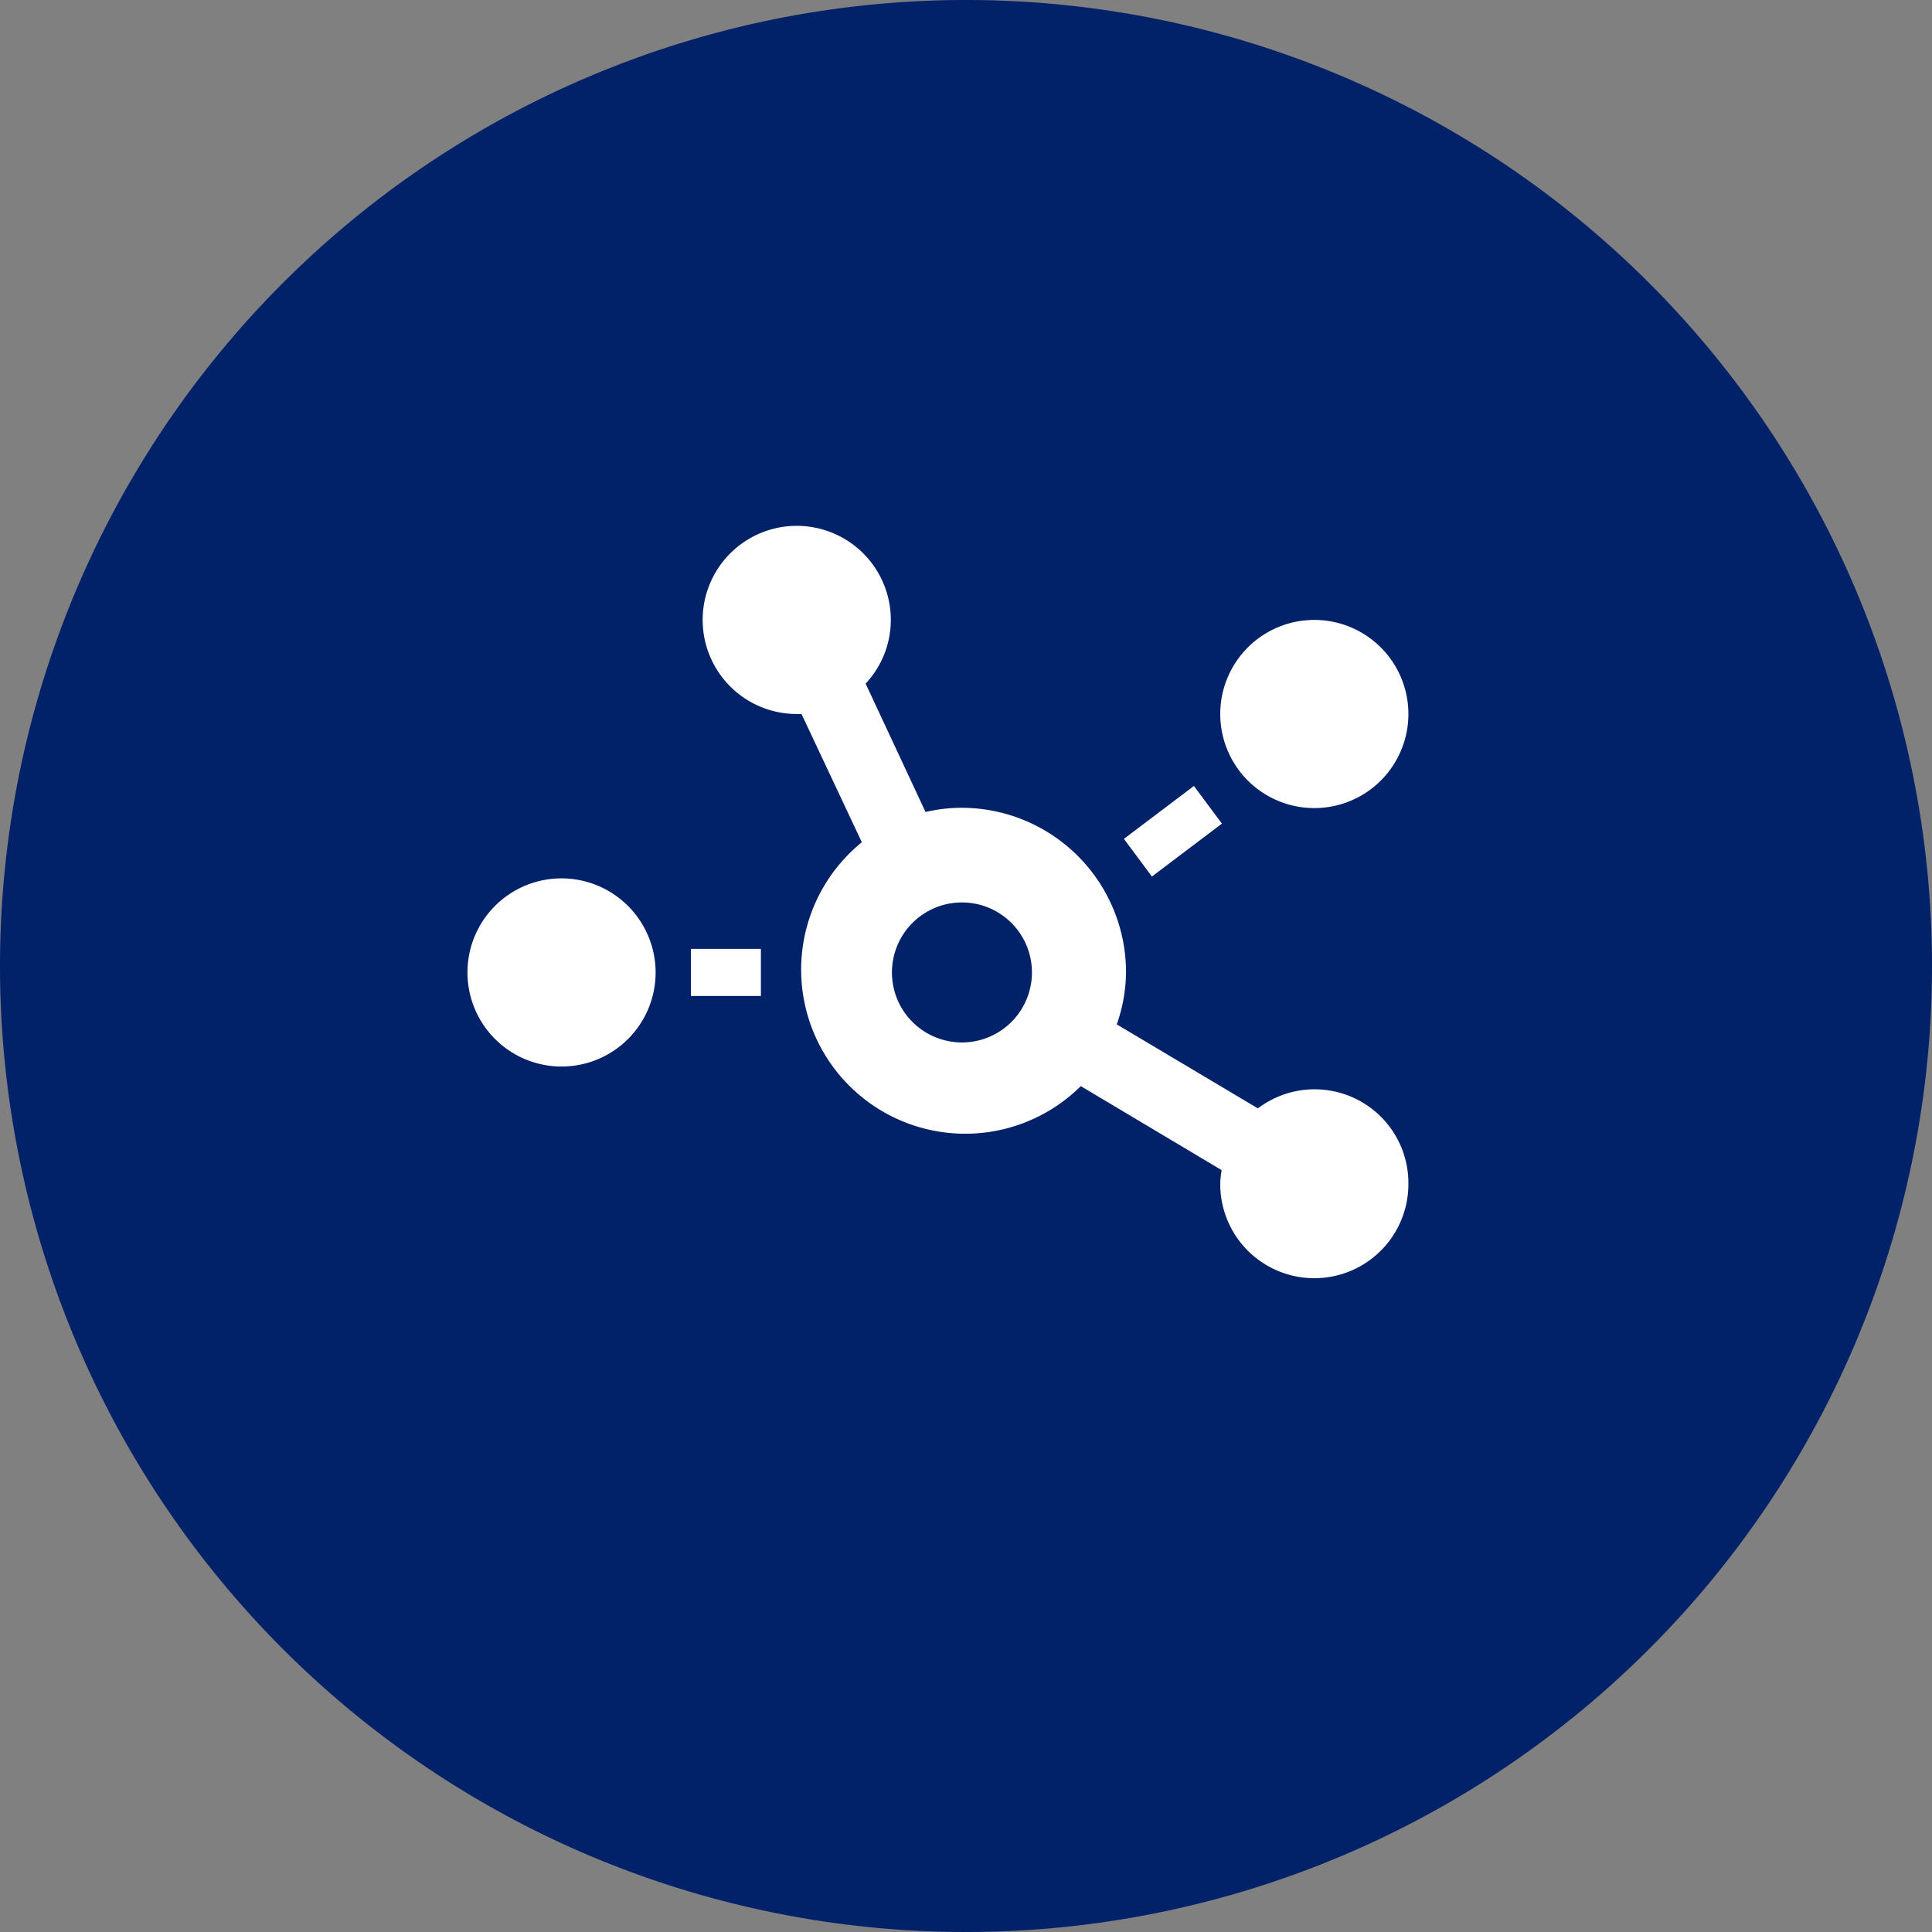
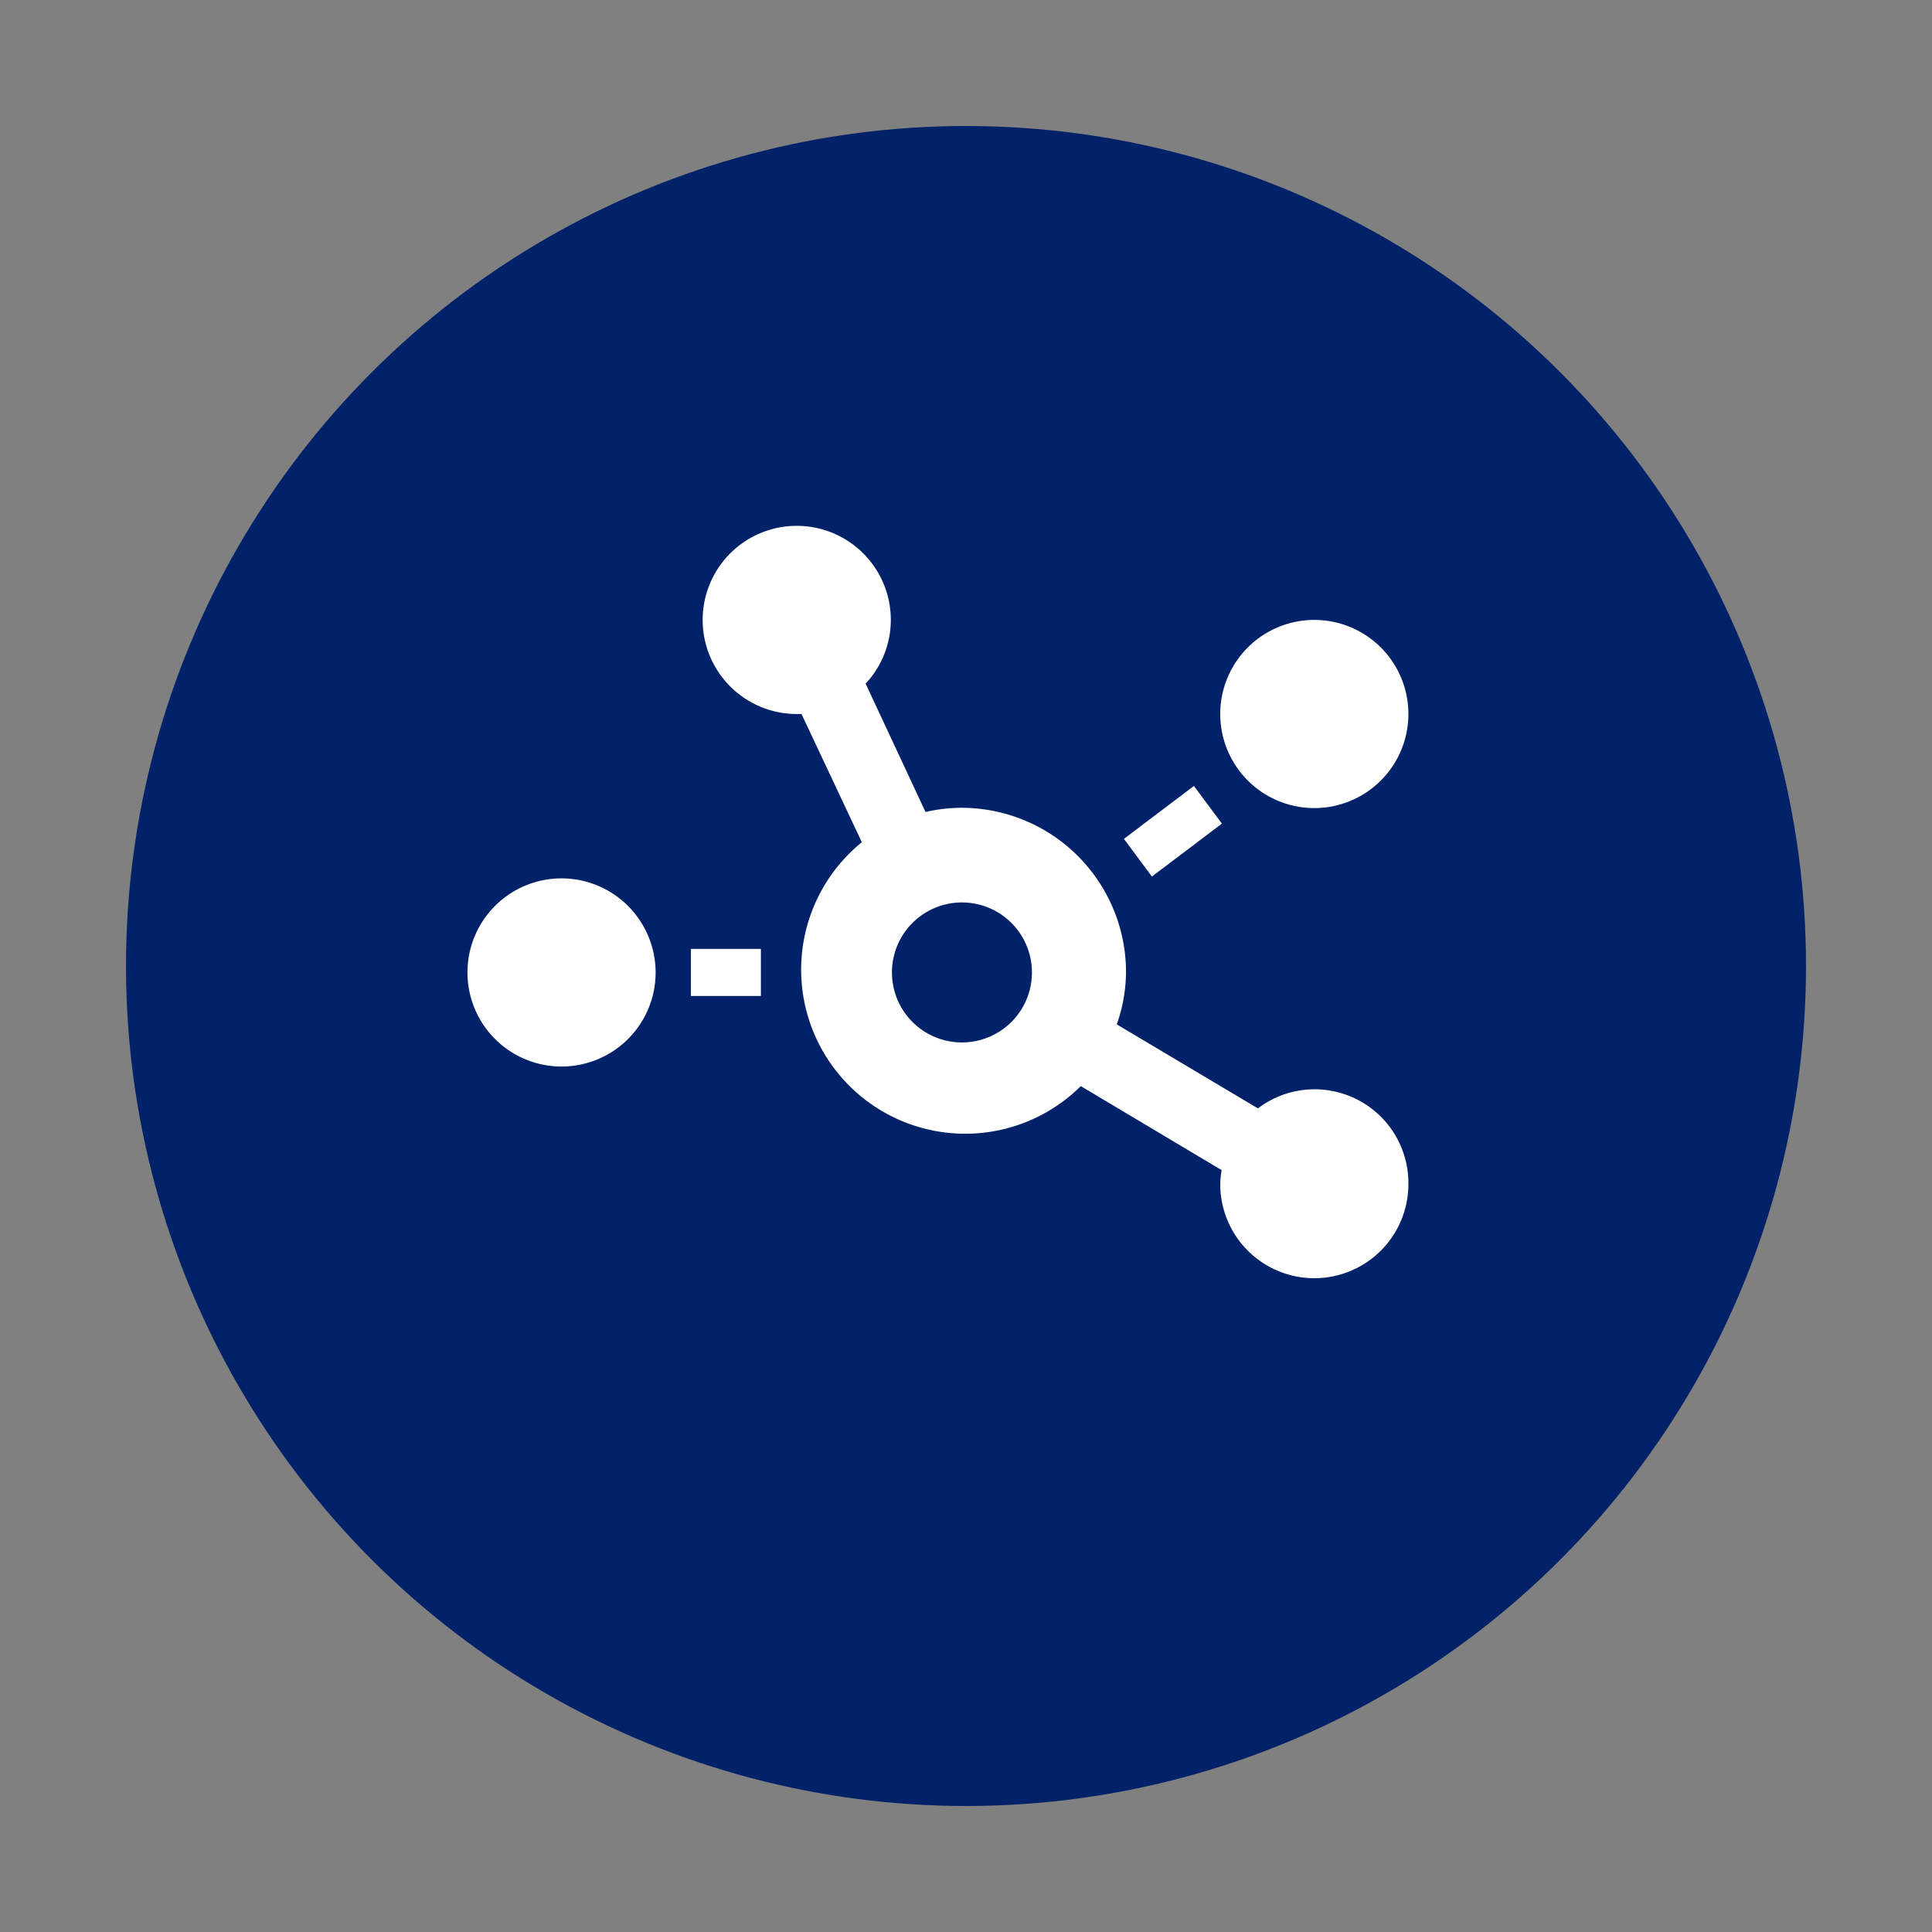
<svg xmlns="http://www.w3.org/2000/svg" viewBox="0 0 138 138">
  <rect x="0" y="0" width="138" height="138" fill="#808080" stroke="none" />
  <defs>
    <style>.cls-1{fill:#012169;}.cls-2{fill:#fff;}</style>
  </defs>
  <g id="Layer_2" data-name="Layer 2">
    <g id="Layer_1-2" data-name="Layer 1">
      <circle class="cls-1" cx="69" cy="69" r="60" />
-       <path class="cls-1" d="M69,18A51,51,0,1,1,18,69,51.06,51.06,0,0,1,69,18M69,0a69,69,0,1,0,69,69A69,69,0,0,0,69,0Z" />
      <path class="cls-2" d="M46.83,69.46a6.72,6.72,0,1,1-6.72-6.72A6.73,6.73,0,0,1,46.83,69.46Zm2.52-1.68h5v3.36h-5Zm51.25,16.8a6.72,6.72,0,0,1-13.44,0,6.91,6.91,0,0,1,.1-1l-10.06-6A11.72,11.72,0,1,1,61.56,60.16L57.25,51c-.11,0-.22,0-.34,0a6.72,6.72,0,1,1,6.72-6.72,6.66,6.66,0,0,1-1.8,4.55L66.11,58a11.35,11.35,0,0,1,2.56-.3A11.75,11.75,0,0,1,80.43,69.45a11.45,11.45,0,0,1-.66,3.72l10.08,6a6.7,6.7,0,0,1,10.75,5.36ZM73.71,69.46a5,5,0,1,0-5,5A5,5,0,0,0,73.71,69.46Zm8.57-6.85-2-2.69,5-3.78,2,2.69ZM87.16,51a6.72,6.72,0,1,1,6.72,6.72A6.72,6.72,0,0,1,87.16,51Z" />
    </g>
  </g>
</svg>